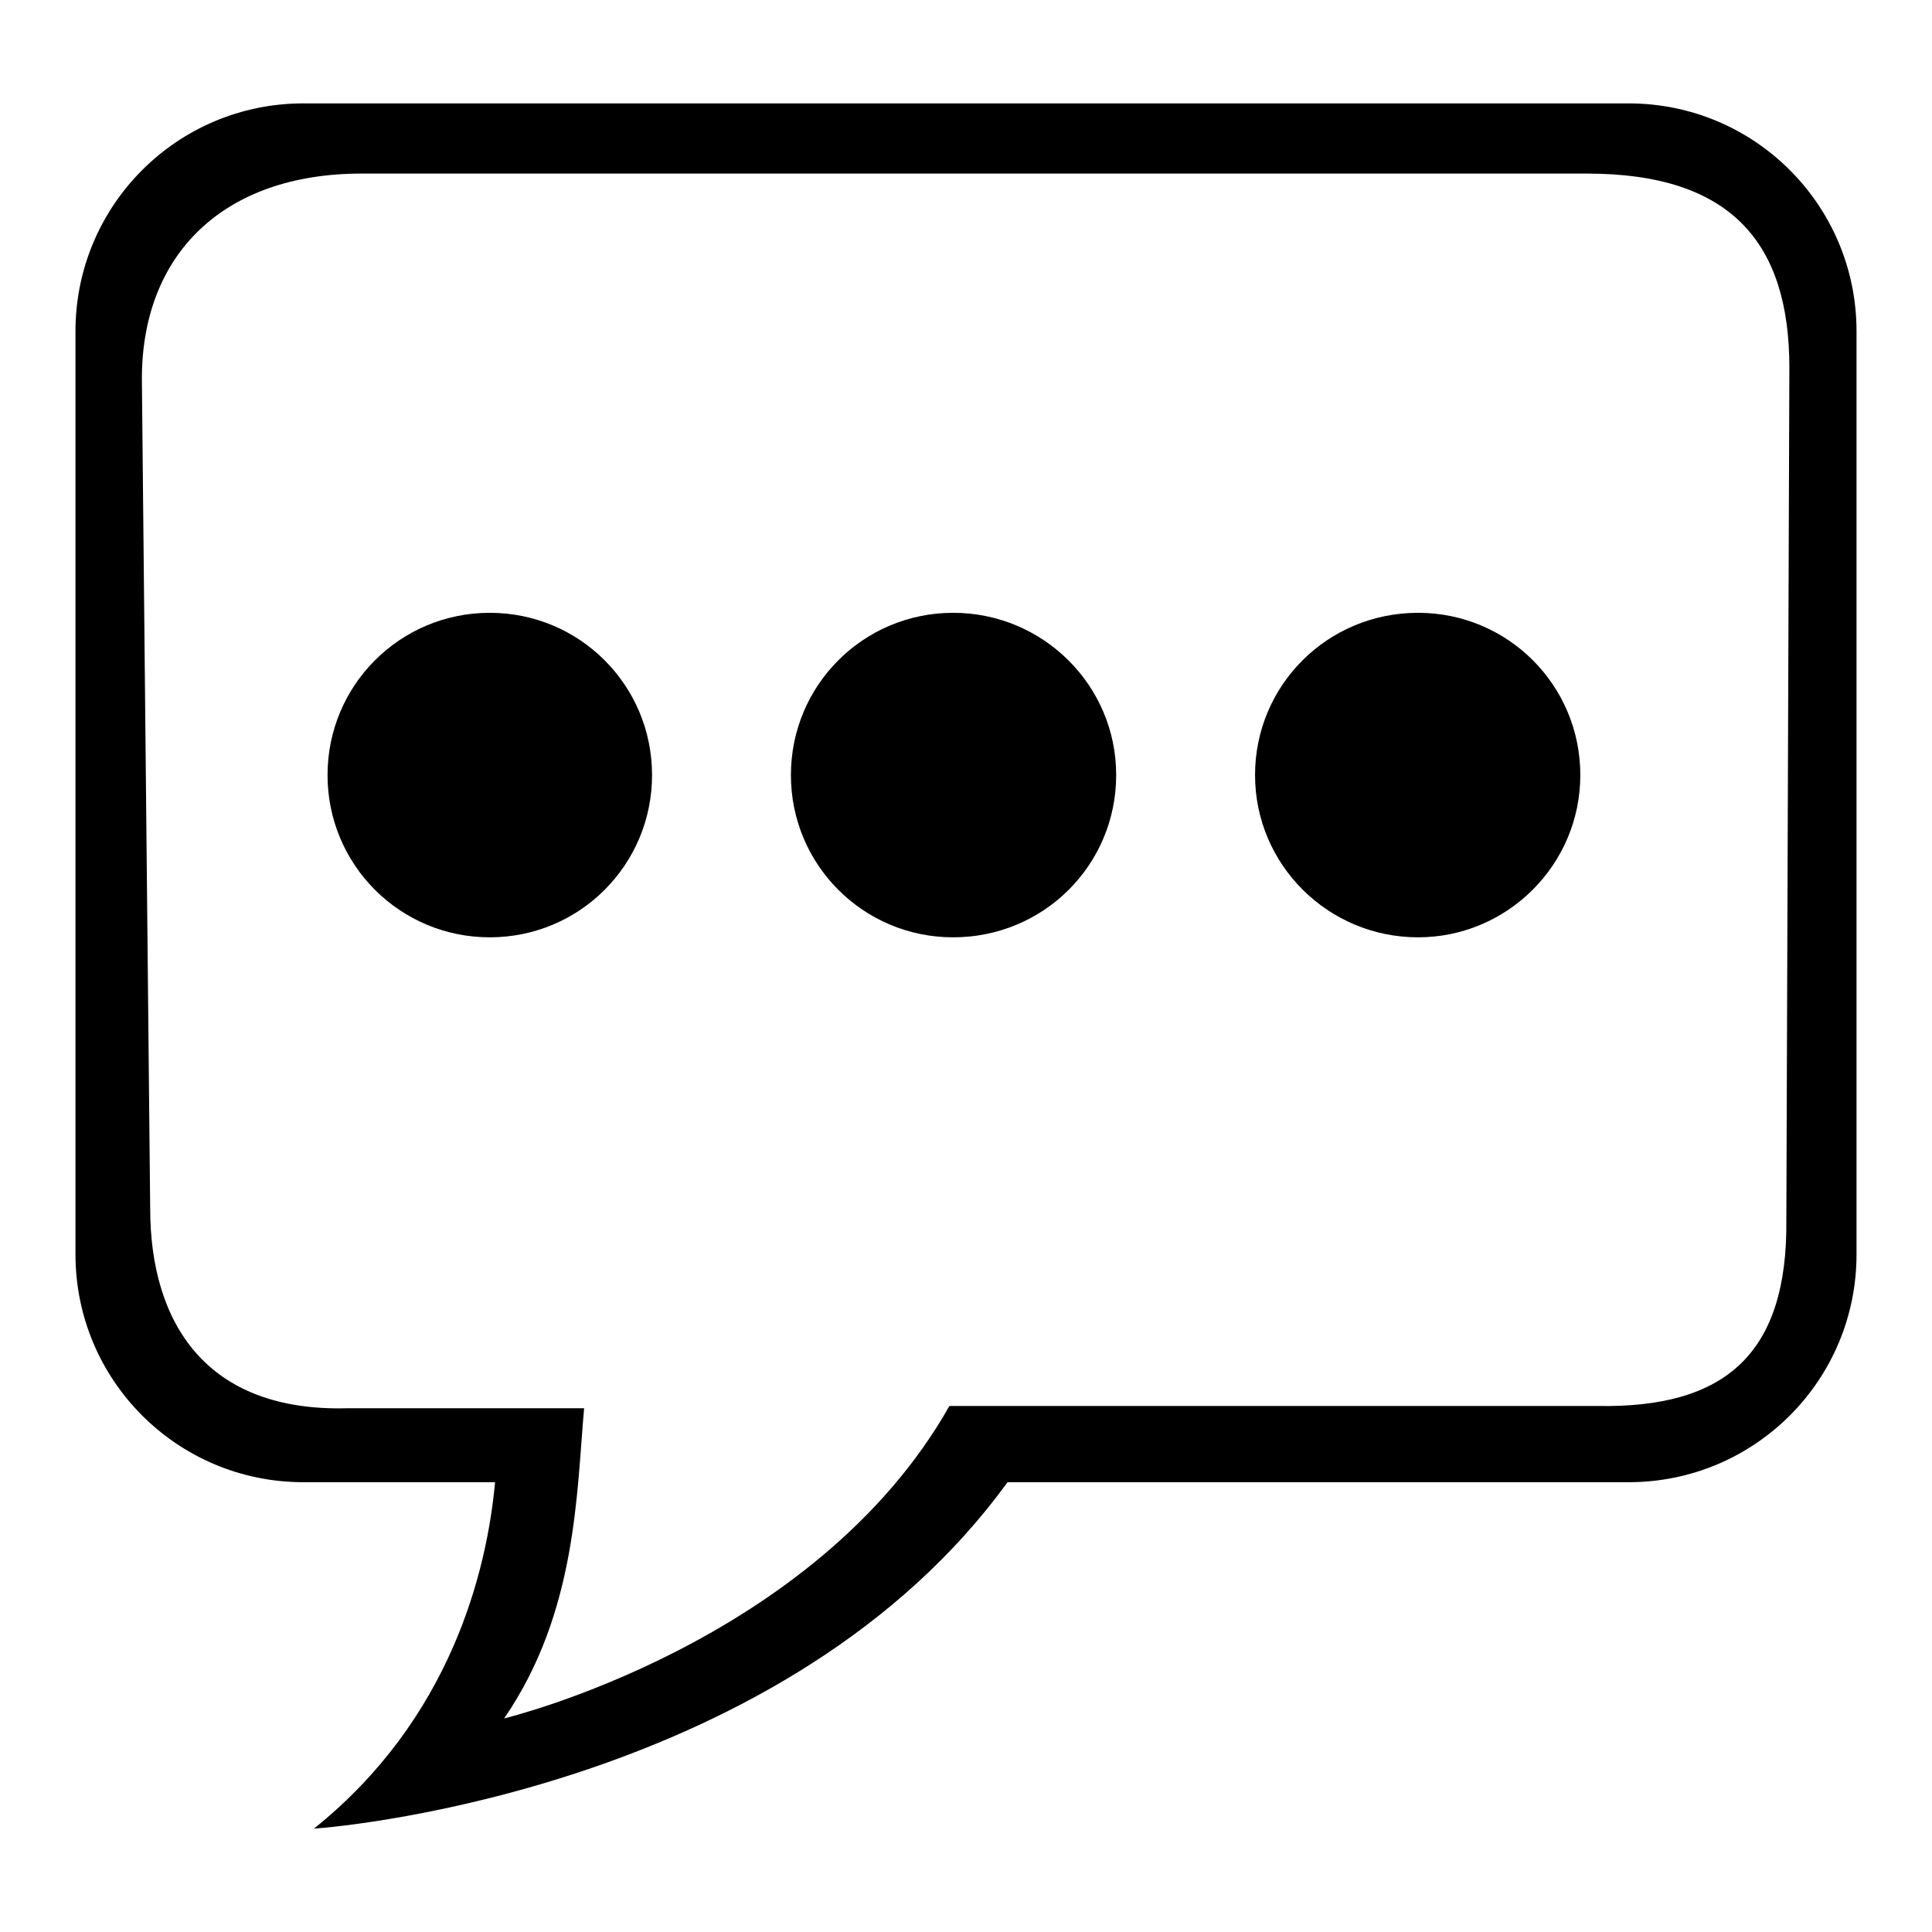
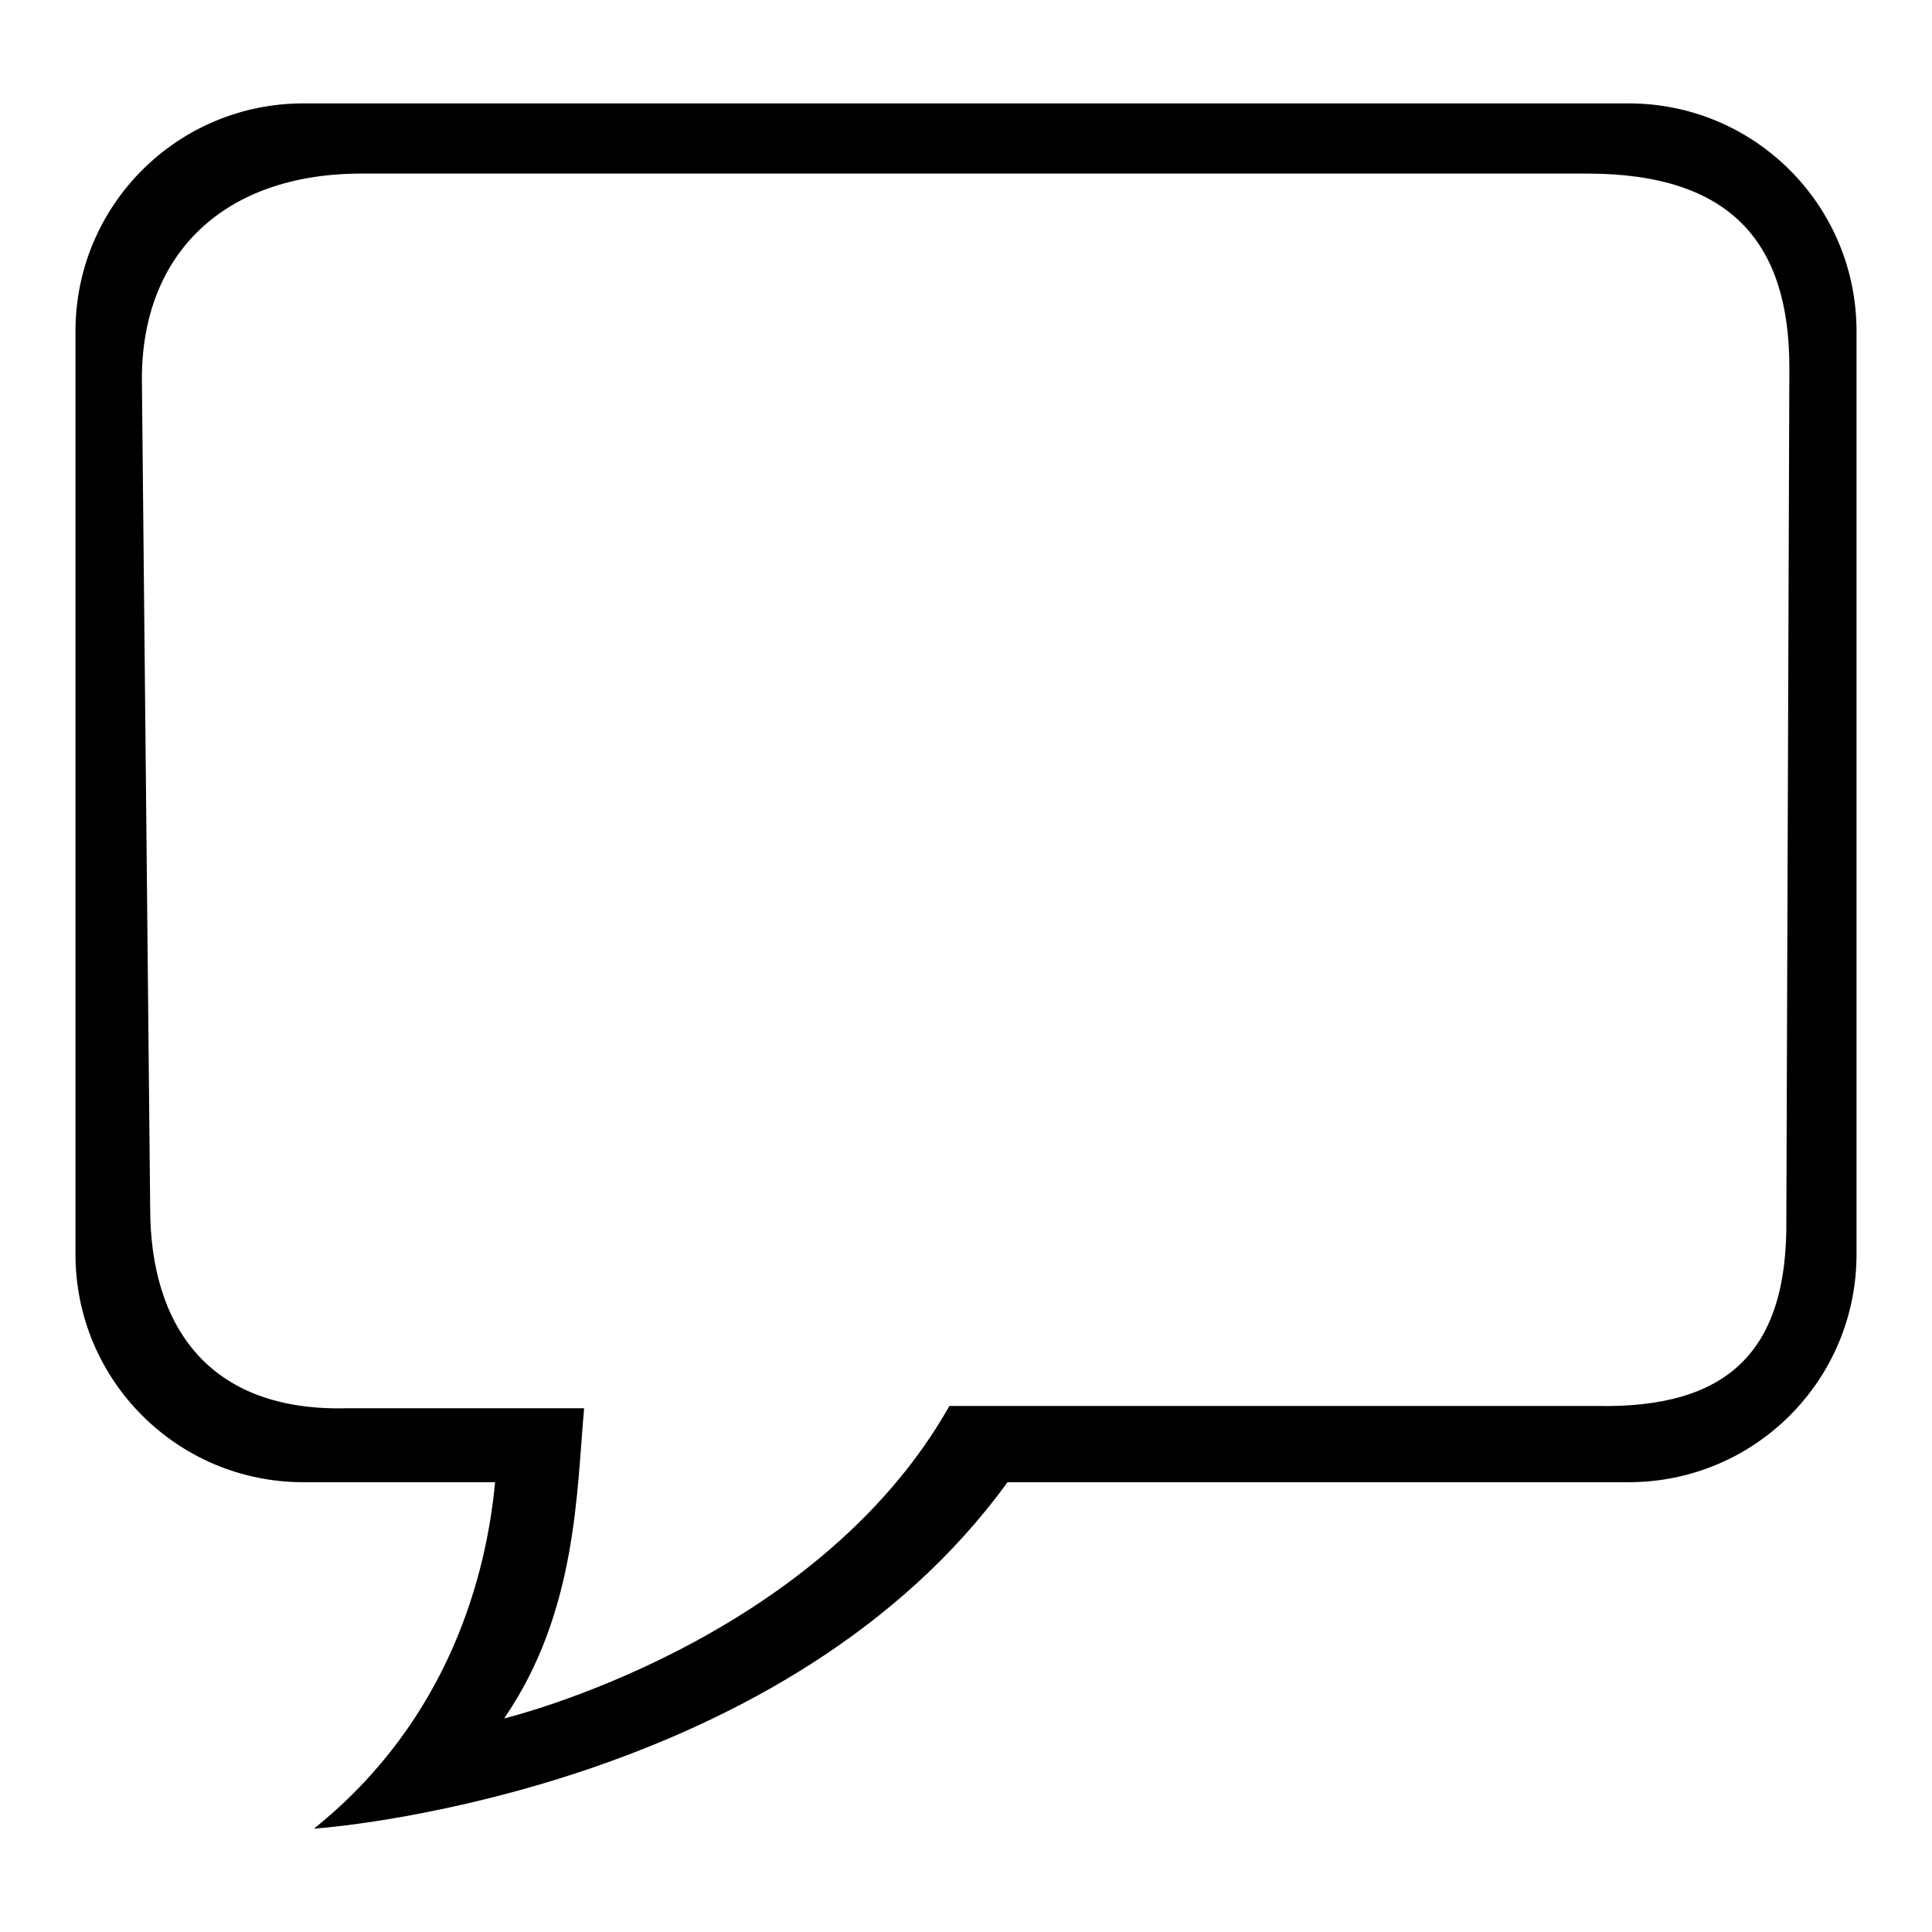
<svg xmlns="http://www.w3.org/2000/svg" version="1.1" x="0px" y="0px" viewBox="0 0 256 256" enable-background="new 0 0 256 256" xml:space="preserve">
  <g>
    <g>
      <path fill="#000000" d="M215.8,13.7H40.2C23.5,13.7,10,27.2,10,43.9v122.3c0,16.7,13.5,30.2,30.2,30.2h25.4c-1.1,11.9-5.9,31.4-24,45.9c4.8-0.3,62.9-5.9,91.9-45.9h82.3c16.7,0,30.2-13.5,30.2-30.2V43.9C246,27.2,232.5,13.7,215.8,13.7z M236.7,161.6c0.2,17.8-8.1,25-25,24.7h-85.9c-17.8,31.5-59,41.4-59,41.4c9.7-14.1,9.6-30.2,10.6-41.1H46c-18.6,0.5-26.1-11.2-26.1-26.5L18.8,50.2C18.8,33.6,29.7,23,47.9,23L210.3,23c19.1,0,26.8,9.2,26.8,25.7L236.7,161.6z" />
-       <path fill="#000000" d="M86.4,102.7c0,11.9-9.6,21.5-21.5,21.5c-11.9,0-21.5-9.6-21.5-21.5c0-11.9,9.6-21.5,21.5-21.5C76.8,81.2,86.4,90.8,86.4,102.7z" />
-       <path fill="#000000" d="M147.9,102.7c0,11.9-9.6,21.5-21.6,21.5c-11.9,0-21.5-9.6-21.5-21.5c0-11.9,9.6-21.5,21.5-21.5C138.2,81.2,147.9,90.8,147.9,102.7z" />
-       <path fill="#000000" d="M209.4,102.7c0,11.9-9.7,21.5-21.5,21.5c-11.9,0-21.6-9.6-21.6-21.5c0-11.9,9.6-21.5,21.6-21.5C199.8,81.2,209.4,90.8,209.4,102.7z" />
    </g>
  </g>
</svg>